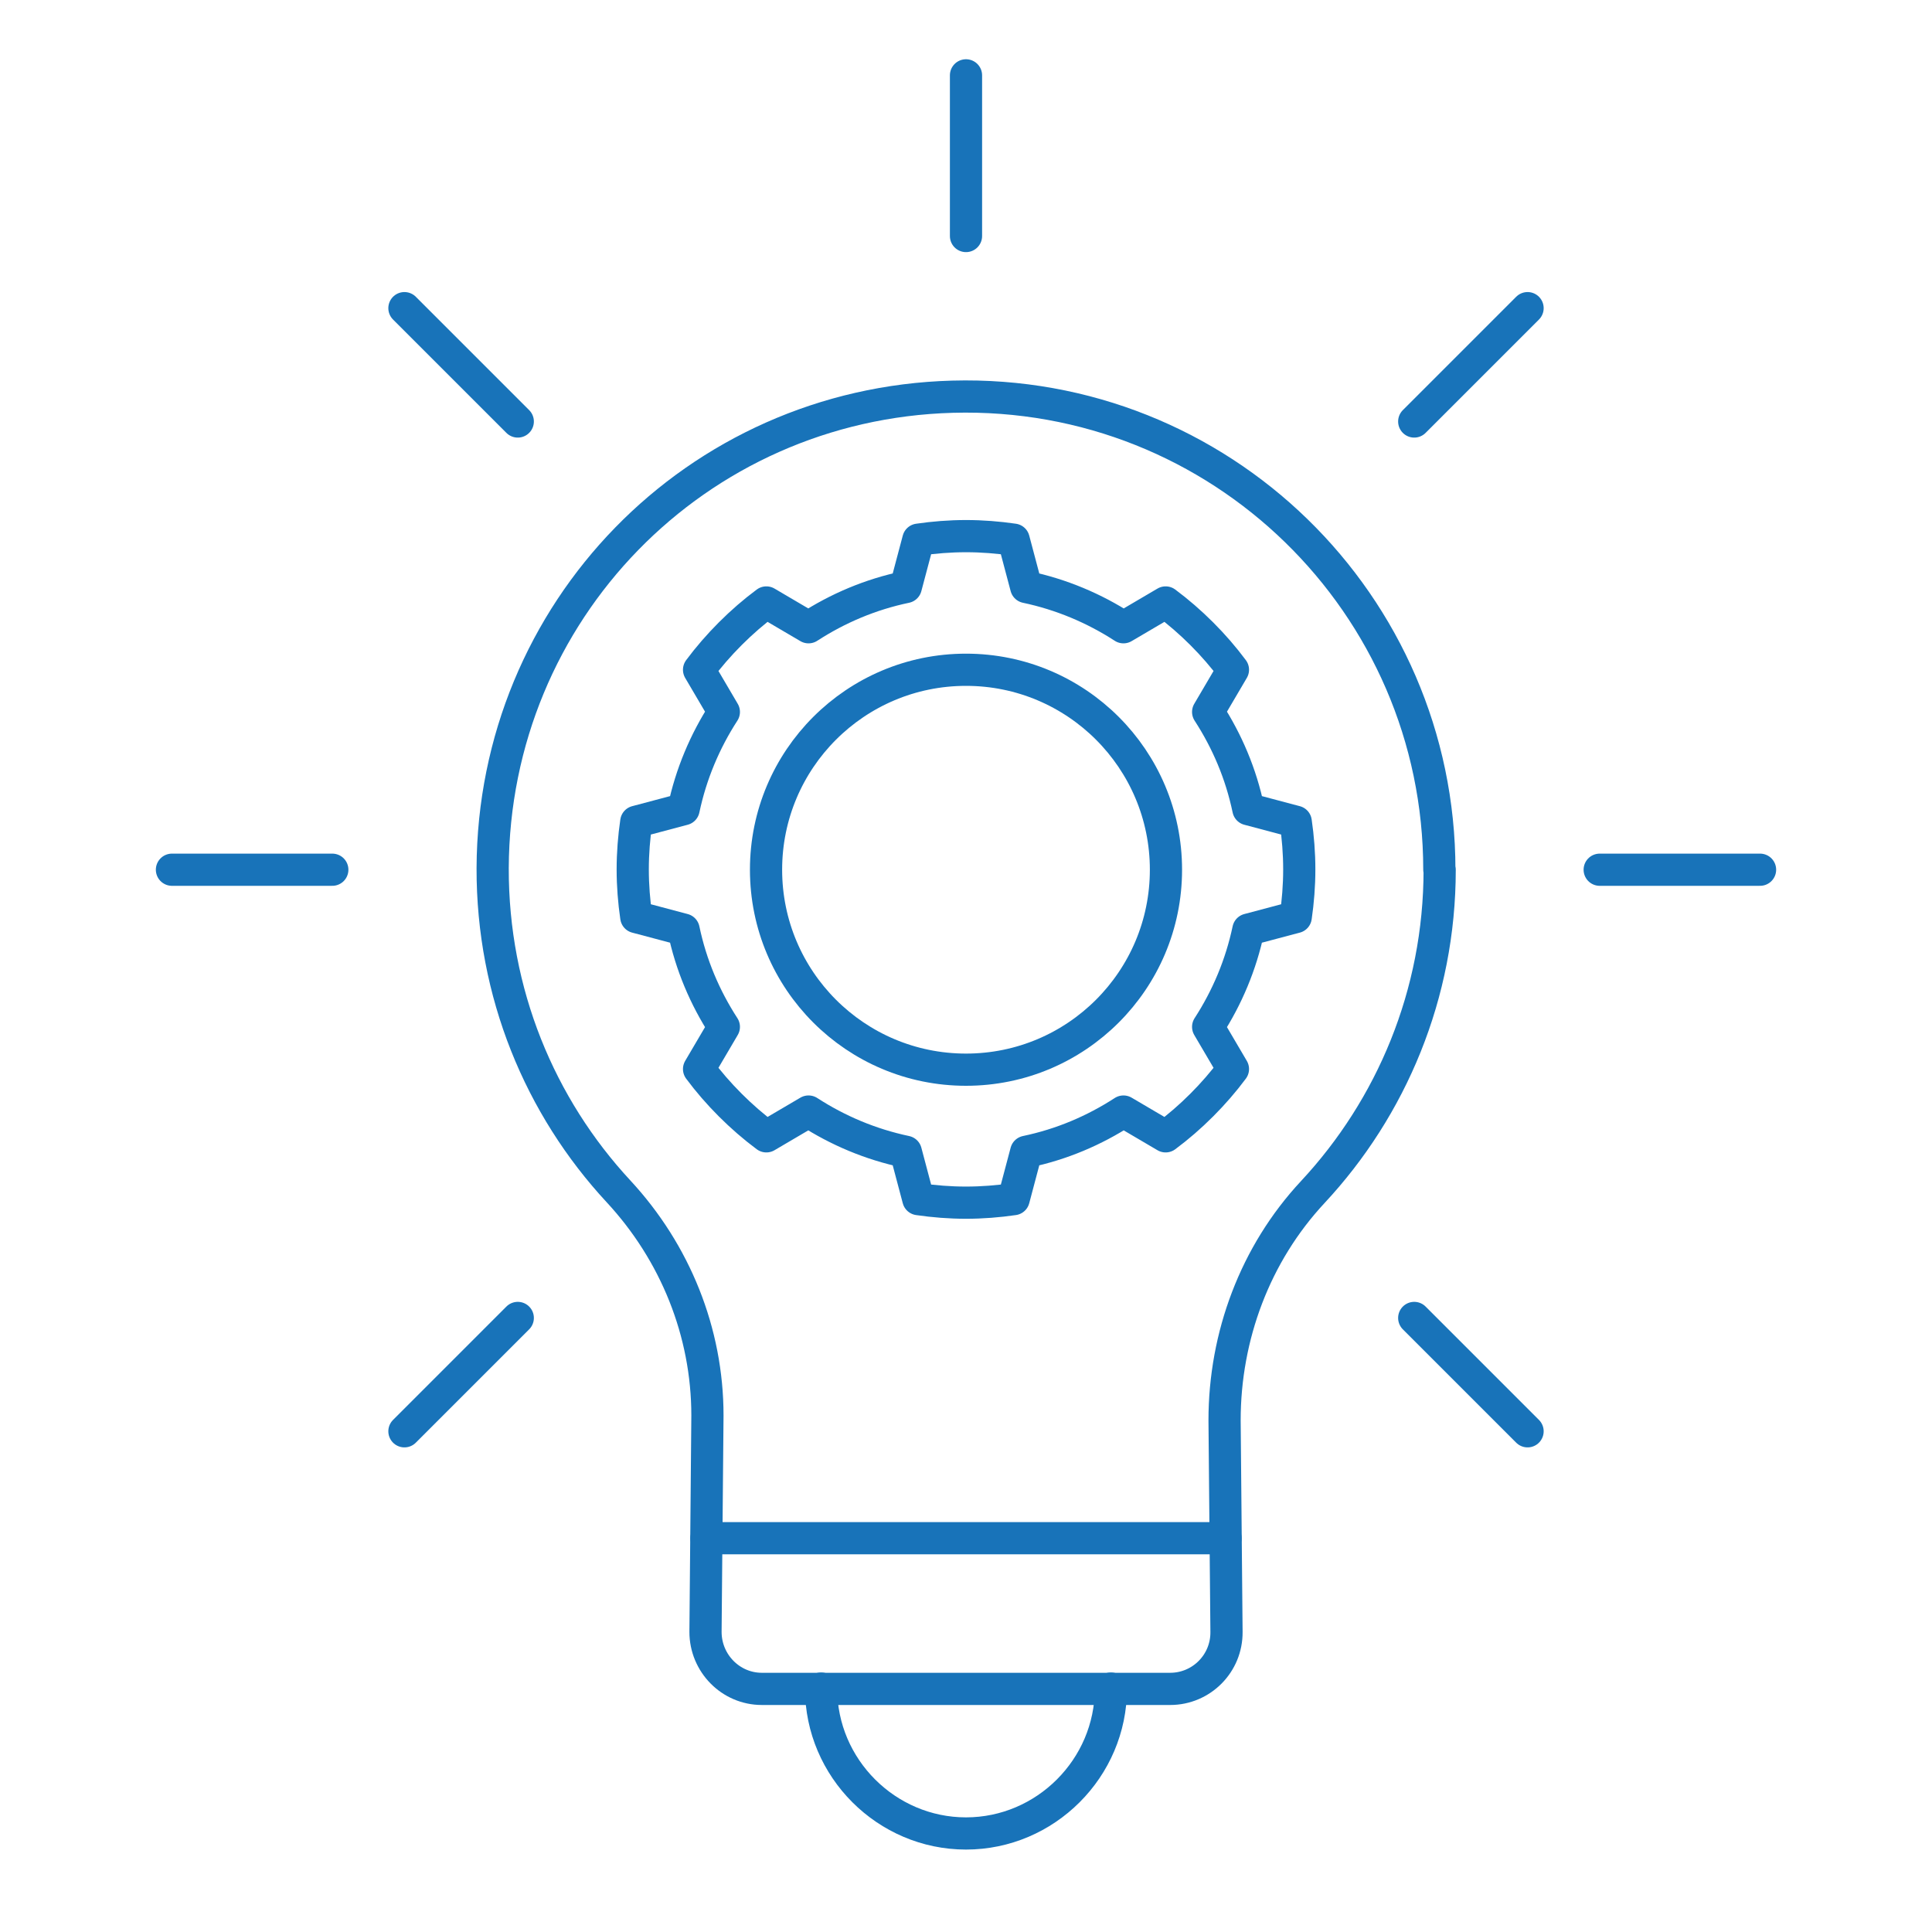
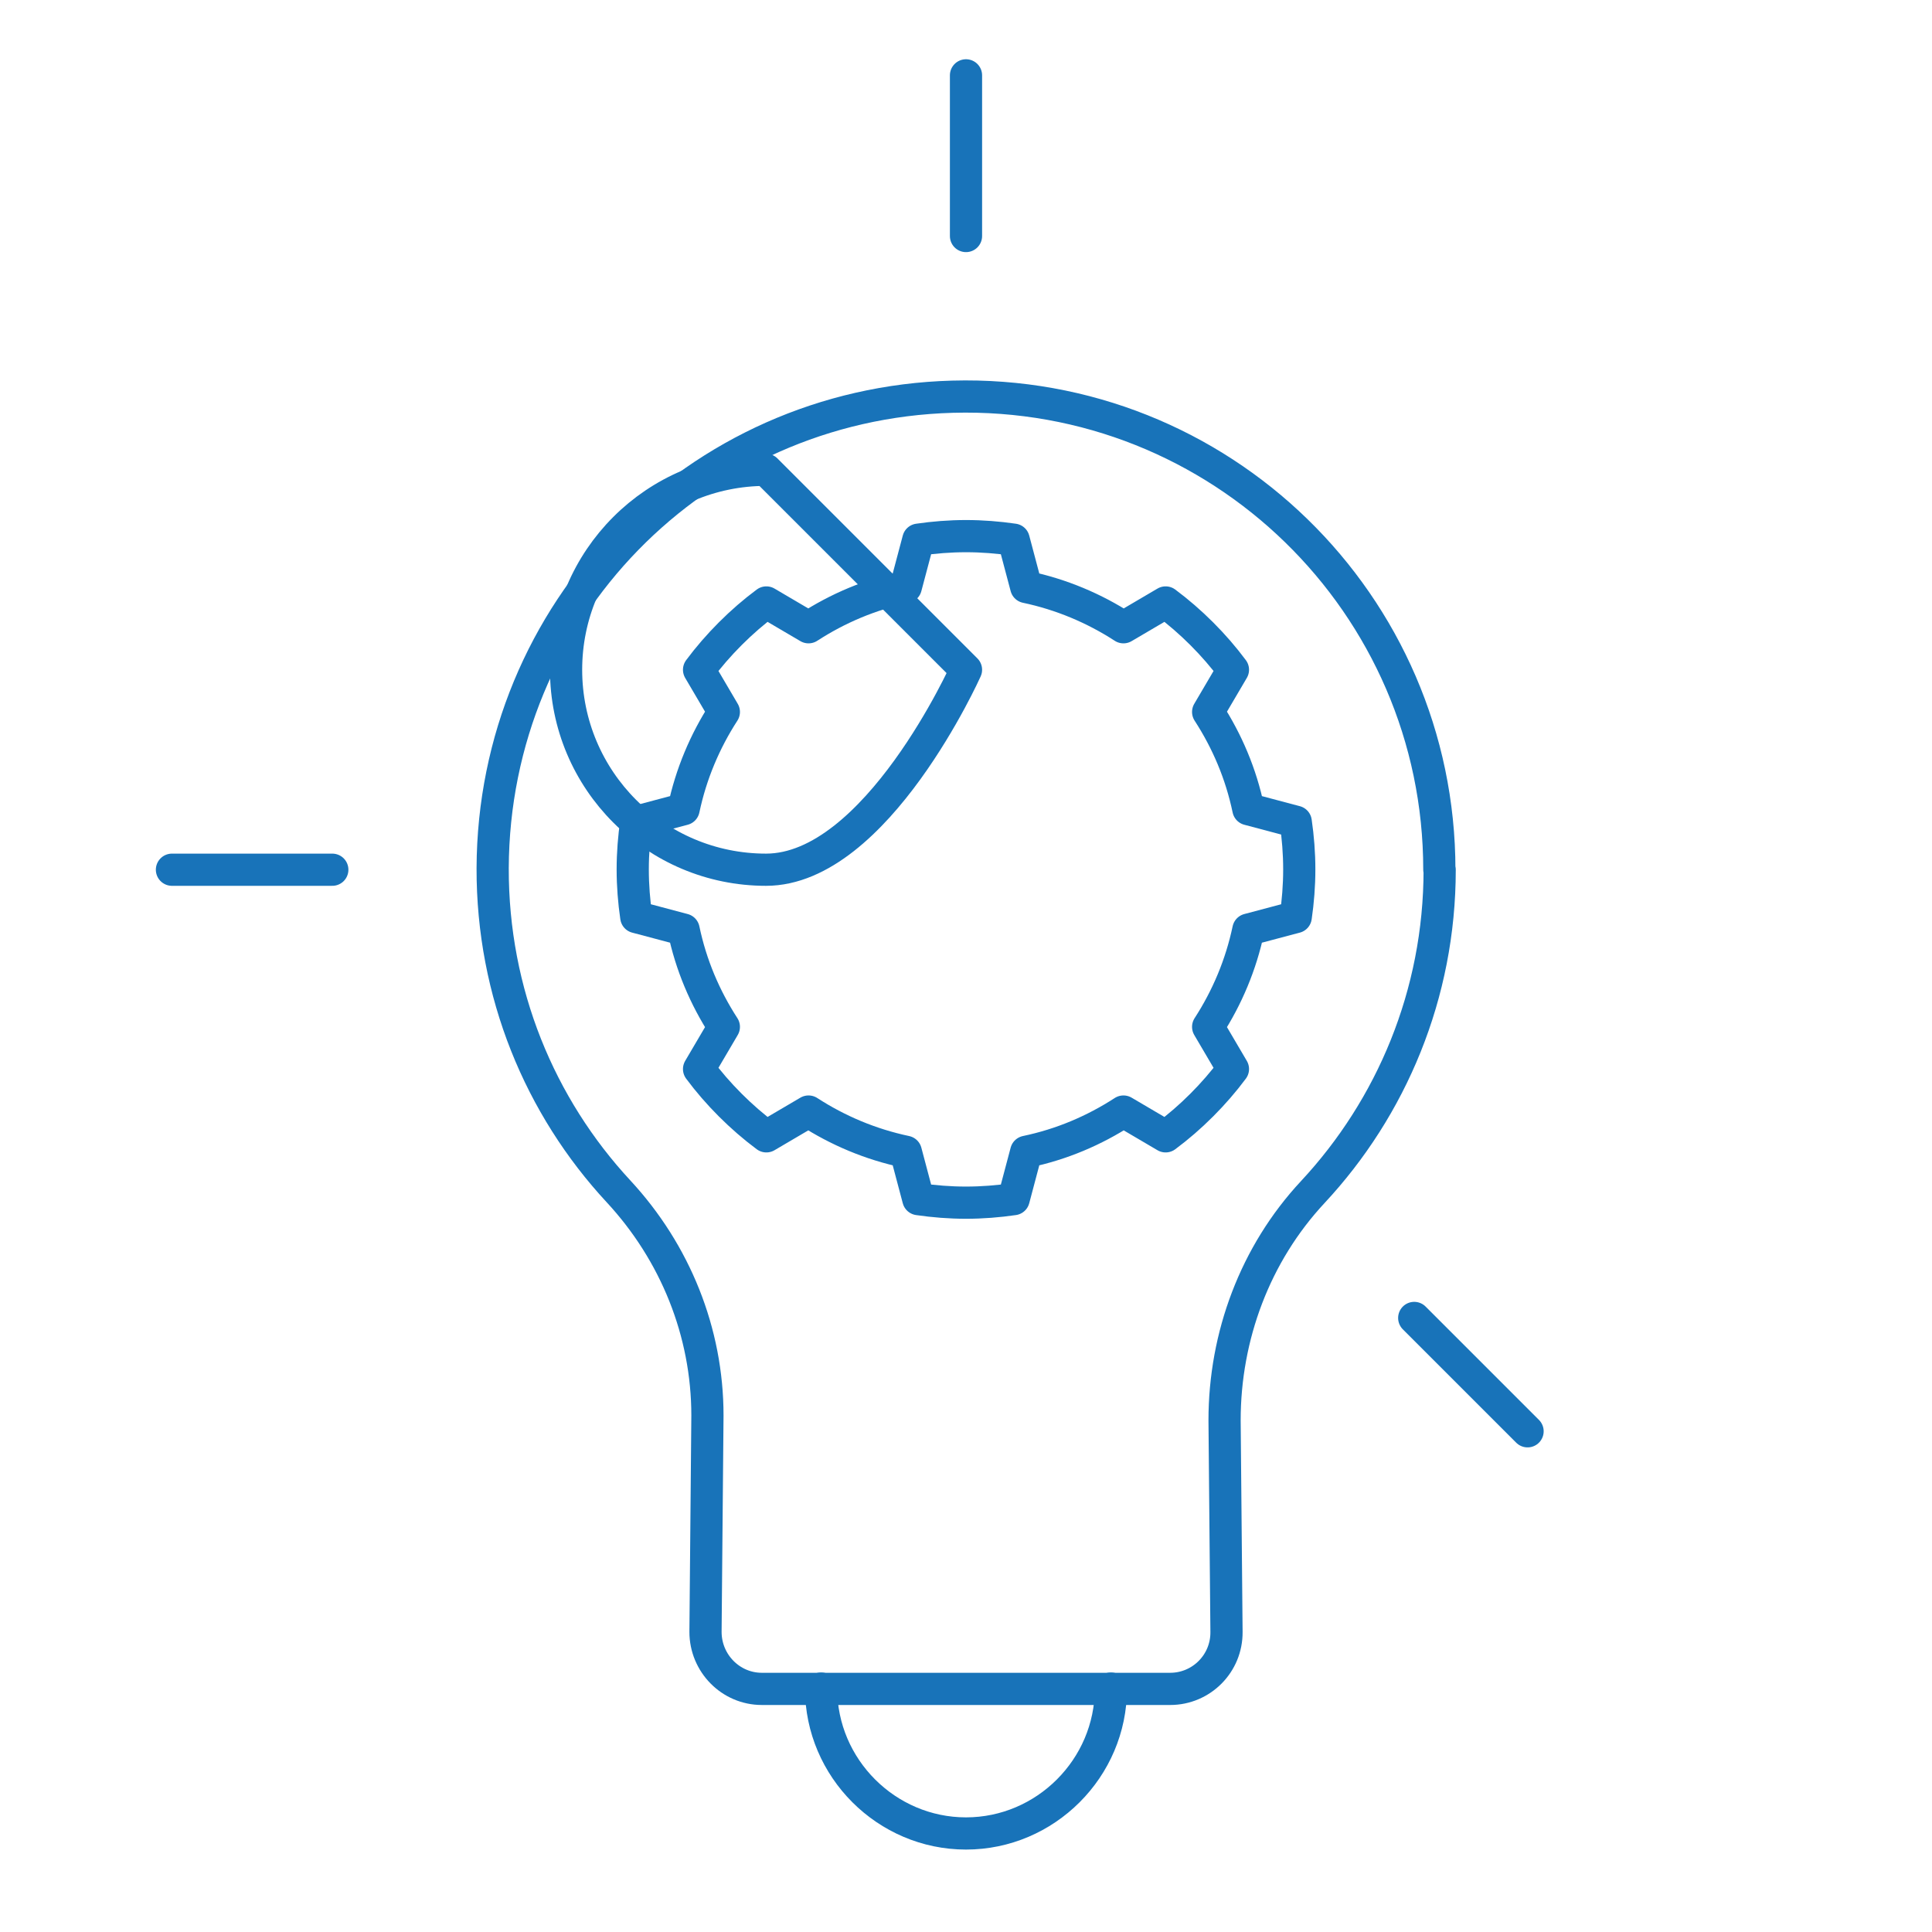
<svg xmlns="http://www.w3.org/2000/svg" id="Calque_1" version="1.1" viewBox="0 0 60 60">
  <defs>
    <style>
      .st0 {
        fill: none;
        stroke: #1873b9;
        stroke-linecap: round;
        stroke-linejoin: round;
      }
    </style>
  </defs>
  <g id="g2400">
    <g id="g2406">
      <g id="g2408">
        <g id="g2414">
-           <path id="path2416" class="st0" d="M30,20.8c3.43,0,6.21,2.78,6.21,6.21s-2.78,6.21-6.21,6.21-6.21-2.78-6.21-6.21,2.78-6.21,6.21-6.21Z" />
+           <path id="path2416" class="st0" d="M30,20.8s-2.78,6.21-6.21,6.21-6.21-2.78-6.21-6.21,2.78-6.21,6.21-6.21Z" />
        </g>
        <g id="g2418">
          <path id="path2420" class="st0" d="M28.13,18.23l.39-1.47c.48-.07.98-.11,1.48-.11s1,.04,1.48.11l.39,1.47c1.09.23,2.11.66,3.02,1.25l1.31-.77c.39.29.77.62,1.12.97.36.36.68.73.97,1.12l-.77,1.31c.59.91,1.02,1.92,1.25,3.02l1.47.39c.07.48.11.98.11,1.48s-.04,1-.11,1.48l-1.47.39c-.23,1.09-.66,2.11-1.25,3.02l.77,1.31c-.29.39-.62.77-.97,1.12-.36.36-.73.68-1.12.97l-1.31-.77c-.91.59-1.92,1.02-3.02,1.25l-.39,1.47c-.48.07-.98.11-1.48.11s-1-.04-1.48-.11l-.39-1.47c-1.09-.23-2.11-.66-3.02-1.25l-1.31.77c-.39-.29-.77-.62-1.12-.97-.36-.36-.68-.73-.97-1.12l.77-1.31c-.59-.91-1.02-1.92-1.25-3.02l-1.47-.39c-.07-.48-.11-.98-.11-1.48s.04-1,.11-1.48l1.47-.39c.23-1.09.66-2.11,1.25-3.02l-.77-1.31c.29-.39.62-.77.97-1.12.36-.36.73-.68,1.12-.97l1.31.77c.91-.59,1.92-1.02,3.02-1.25Z" />
        </g>
      </g>
    </g>
  </g>
  <g id="g651">
    <g id="g653">
      <g id="g655">
        <g id="g661">
-           <path id="path663" class="st0" d="M49.68,27.01h4.98" />
-         </g>
+           </g>
        <g id="g665">
          <path id="path667" class="st0" d="M30,7.33V2.34" />
        </g>
      </g>
    </g>
    <g id="g669">
-       <path id="path671" class="st0" d="M16.08,13.09l-3.52-3.52" />
-     </g>
+       </g>
    <g id="g673">
      <g id="g675">
        <g id="g681">
          <path id="path683" class="st0" d="M10.32,27.01h-4.98" />
        </g>
      </g>
    </g>
    <g id="g685">
-       <path id="path687" class="st0" d="M16.08,40.93l-3.52,3.52" />
-     </g>
+       </g>
    <g id="g689">
      <path id="path691" class="st0" d="M43.92,40.93l3.52,3.52" />
    </g>
    <g id="g693">
-       <path id="path695" class="st0" d="M43.92,13.09l3.52-3.52" />
-     </g>
+       </g>
    <g id="g697">
      <g id="g699">
        <g id="g705">
          <path id="path707" class="st0" d="M44.7,27.01c0-8.26-6.81-14.92-15.12-14.69-7.97.22-14.25,6.67-14.28,14.64-.01,3.88,1.47,7.41,3.91,10.04,1.76,1.9,2.76,4.37,2.76,6.96l-.06,6.72c0,.97.78,1.77,1.75,1.77h12.68c.97,0,1.76-.79,1.75-1.77l-.06-6.57c0-2.62.95-5.17,2.74-7.09,2.44-2.62,3.94-6.14,3.94-10.01Z" />
        </g>
        <g id="g709">
-           <path id="path711" class="st0" d="M38.06,47.77h-16.12" />
-         </g>
+           </g>
        <g id="g725">
          <path id="path727" class="st0" d="M34.5,52.44c0,2.47-2.03,4.5-4.5,4.5s-4.5-2.03-4.5-4.5" />
        </g>
      </g>
    </g>
  </g>
</svg>